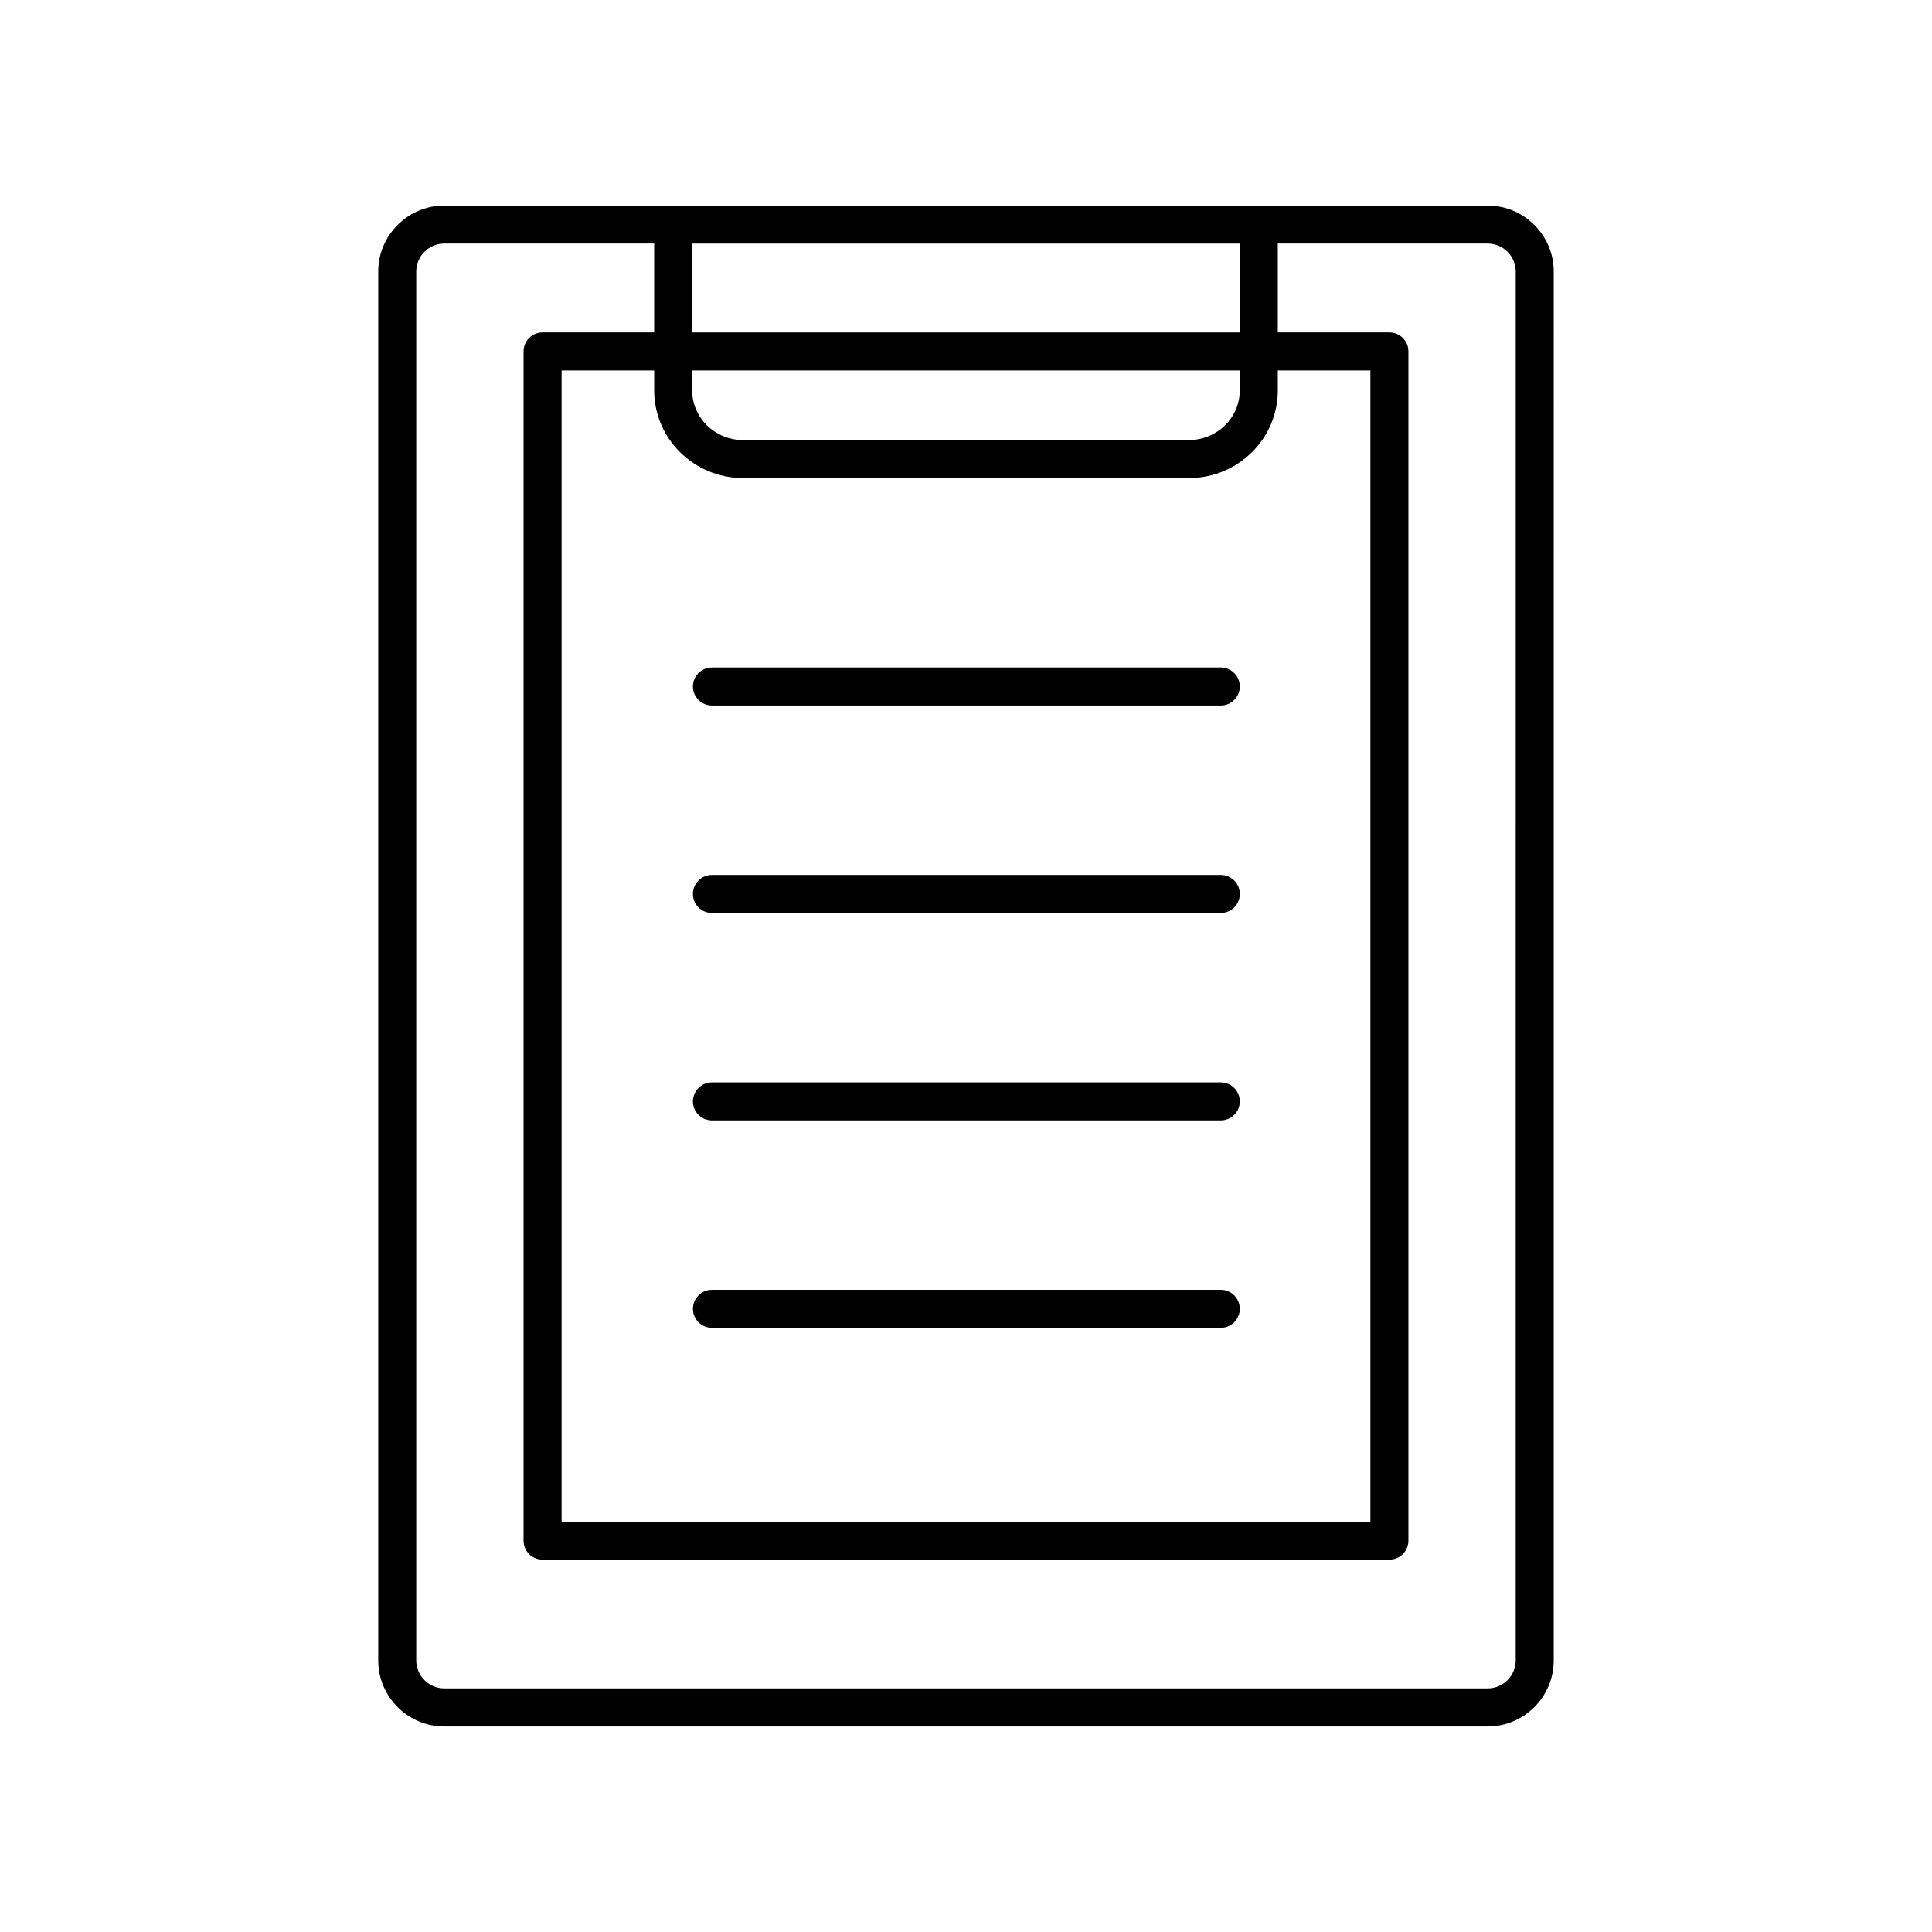
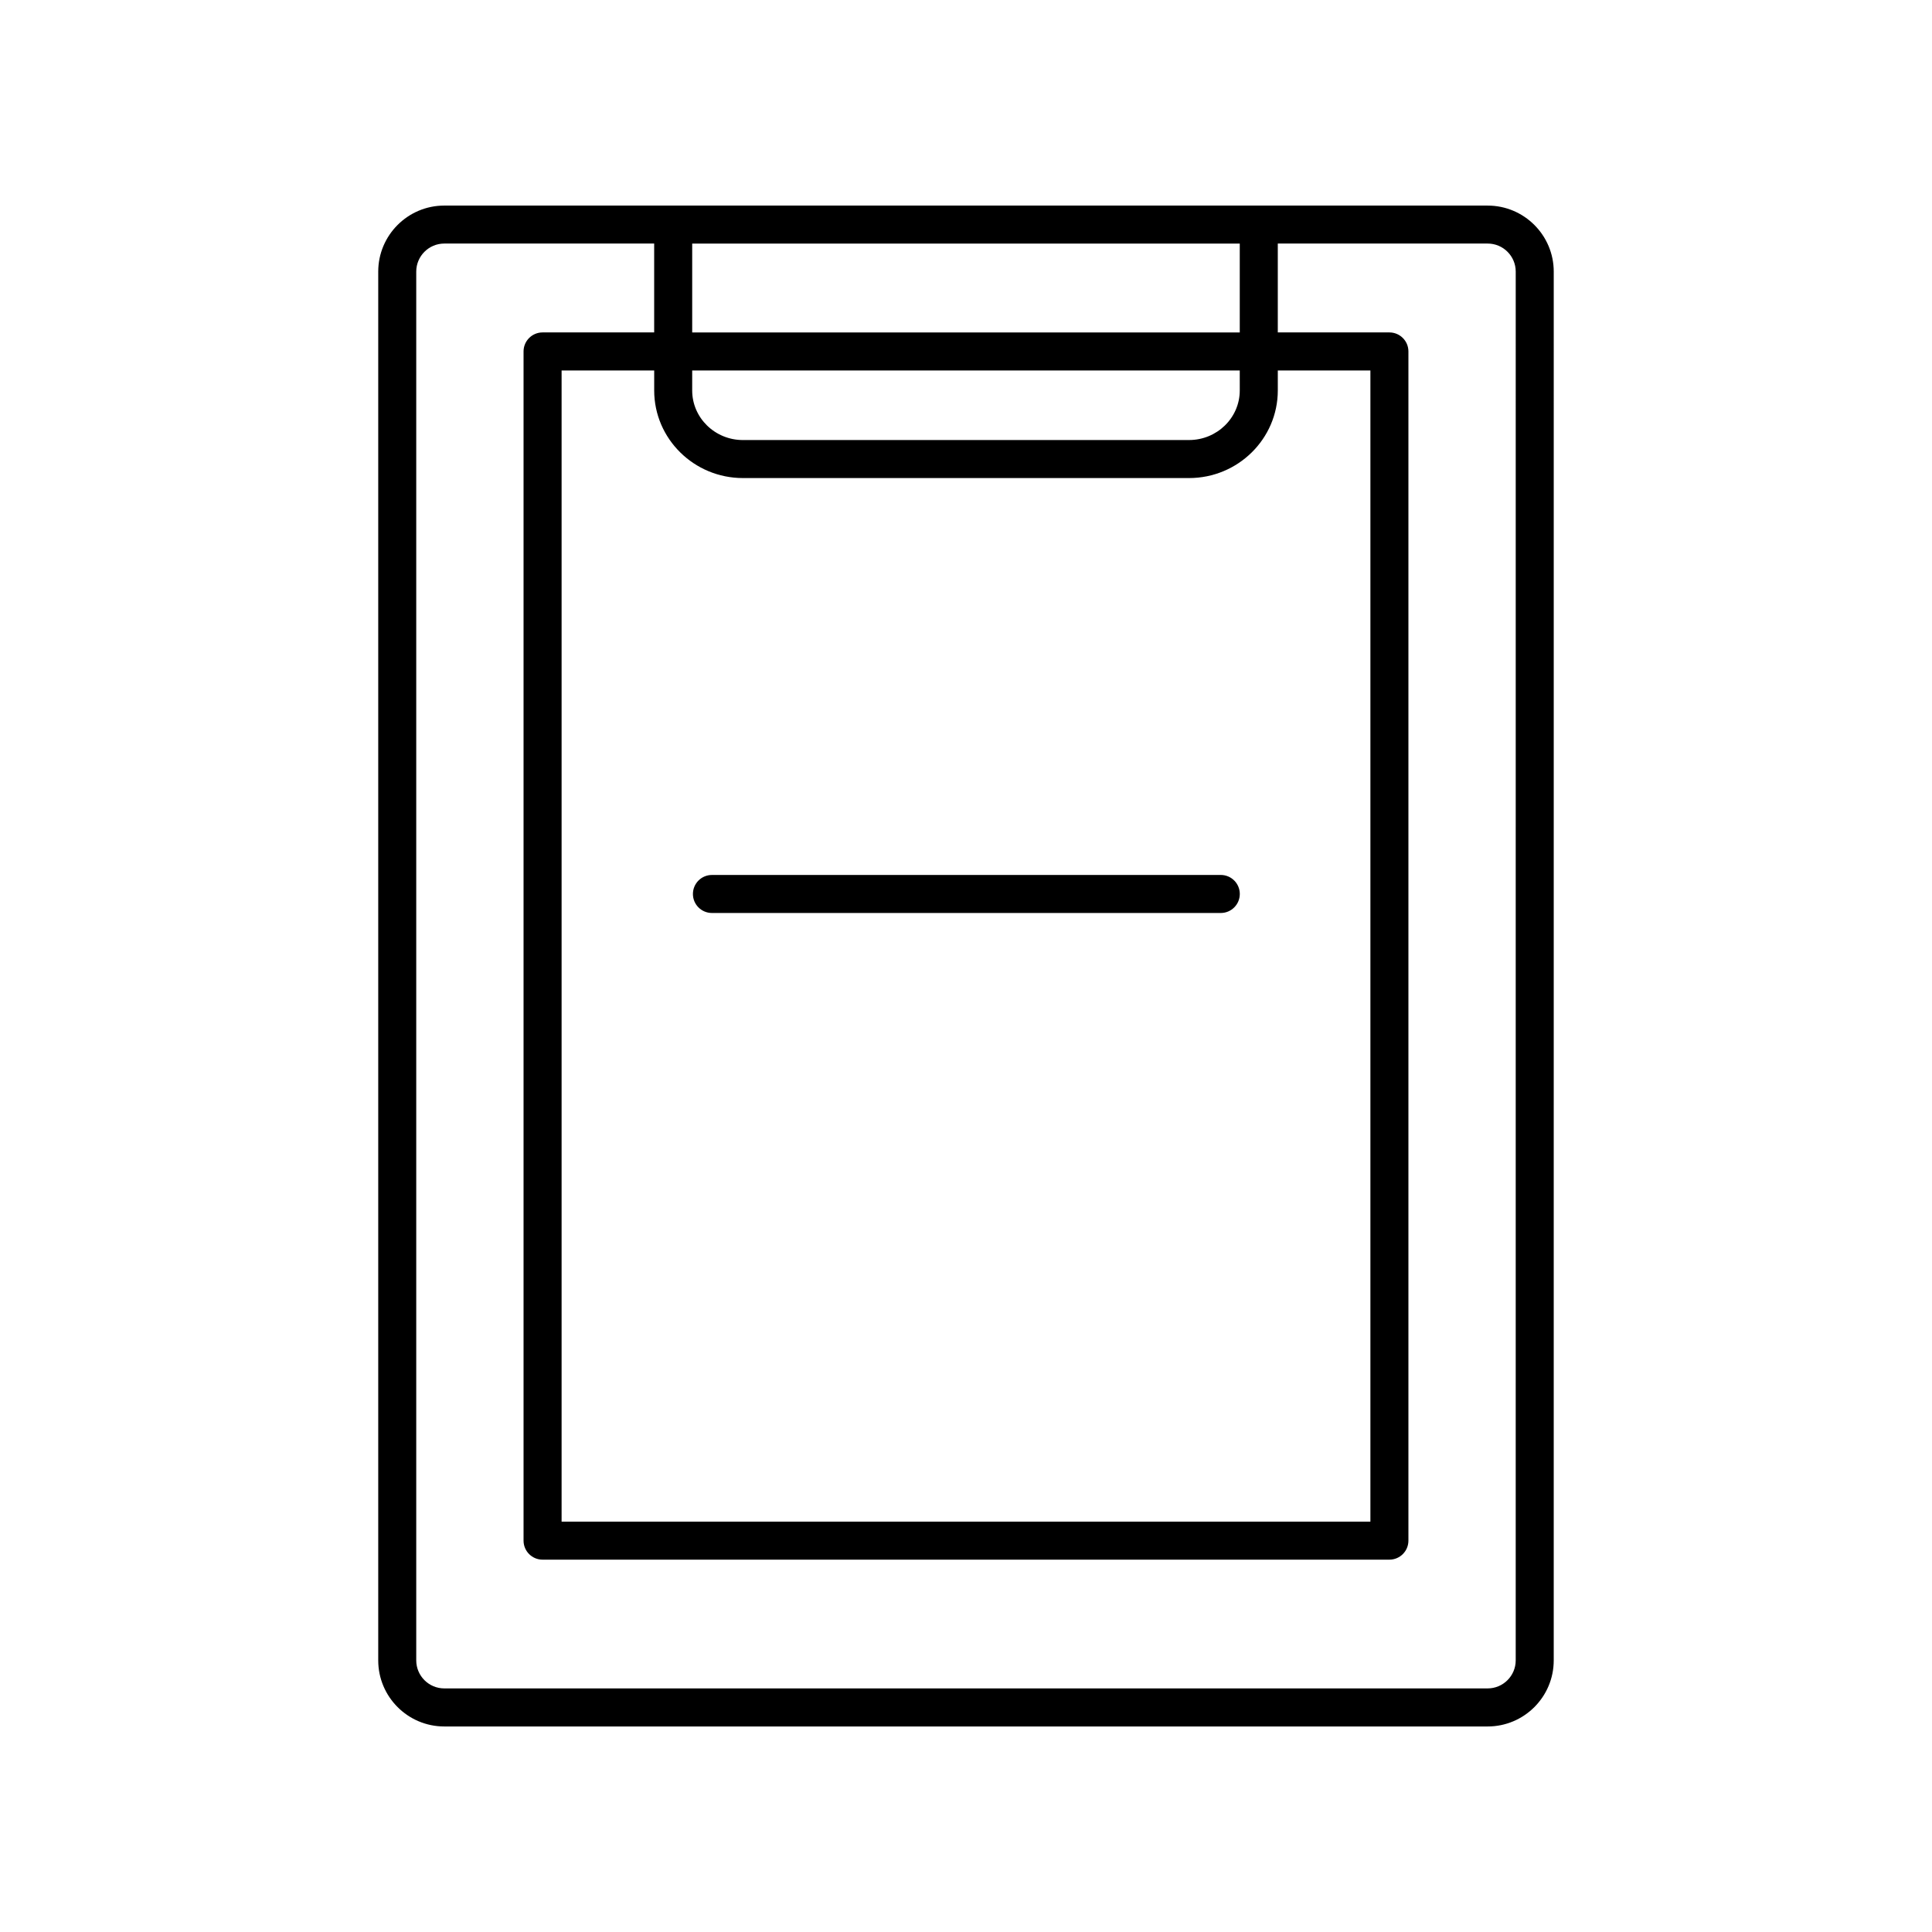
<svg xmlns="http://www.w3.org/2000/svg" fill="#000000" width="800px" height="800px" version="1.1" viewBox="144 144 512 512">
  <g>
-     <path d="m332.67 330.97h134.85c2.781 0 5.039-2.254 5.039-5.039 0-2.781-2.254-5.039-5.039-5.039l-134.85 0.004c-2.781 0-5.039 2.254-5.039 5.039 0 2.781 2.254 5.035 5.039 5.035z" />
    <path d="m332.67 385.95h134.85c2.781 0 5.039-2.254 5.039-5.039 0-2.781-2.254-5.039-5.039-5.039l-134.85 0.004c-2.781 0-5.039 2.254-5.039 5.039 0 2.781 2.254 5.035 5.039 5.035z" />
-     <path d="m332.67 440.92h134.85c2.781 0 5.039-2.254 5.039-5.039 0-2.781-2.254-5.039-5.039-5.039l-134.85 0.004c-2.781 0-5.039 2.254-5.039 5.039 0 2.781 2.254 5.035 5.039 5.035z" />
-     <path d="m332.67 495.89h134.85c2.781 0 5.039-2.254 5.039-5.039 0-2.781-2.254-5.039-5.039-5.039l-134.85 0.004c-2.781 0-5.039 2.254-5.039 5.039 0 2.781 2.254 5.035 5.039 5.035z" />
    <path d="m538.25 198.48h-276.51c-9.652 0-17.504 7.852-17.504 17.504v368.04c0 9.656 7.852 17.508 17.504 17.508h276.51c9.652 0 17.504-7.852 17.504-17.504l0.004-368.04c0-9.652-7.852-17.504-17.504-17.504zm-197.37 72.211h118.23c12.965 0 23.52-10.414 23.52-23.211v-5.301h24.539v305.07l-214.34 0.004v-305.07h24.539v5.301c0 12.793 10.551 23.207 23.516 23.207zm131.67-23.211c0 7.242-6.031 13.133-13.441 13.133l-118.23 0.004c-7.41 0-13.441-5.891-13.441-13.133v-5.301h145.11zm-145.11-15.375v-23.551h145.11v23.551zm218.24 351.91c0 4.098-3.336 7.43-7.43 7.43h-276.51c-4.098 0-7.43-3.332-7.43-7.43v-368.04c0-4.098 3.336-7.43 7.43-7.43h55.625v23.551h-29.578c-2.781 0-5.039 2.254-5.039 5.039v315.15c0 2.781 2.254 5.039 5.039 5.039h224.42c2.781 0 5.039-2.254 5.039-5.039v-315.15c0-2.781-2.254-5.039-5.039-5.039h-29.578v-23.551h55.625c4.098 0 7.43 3.332 7.43 7.43z" />
  </g>
</svg>